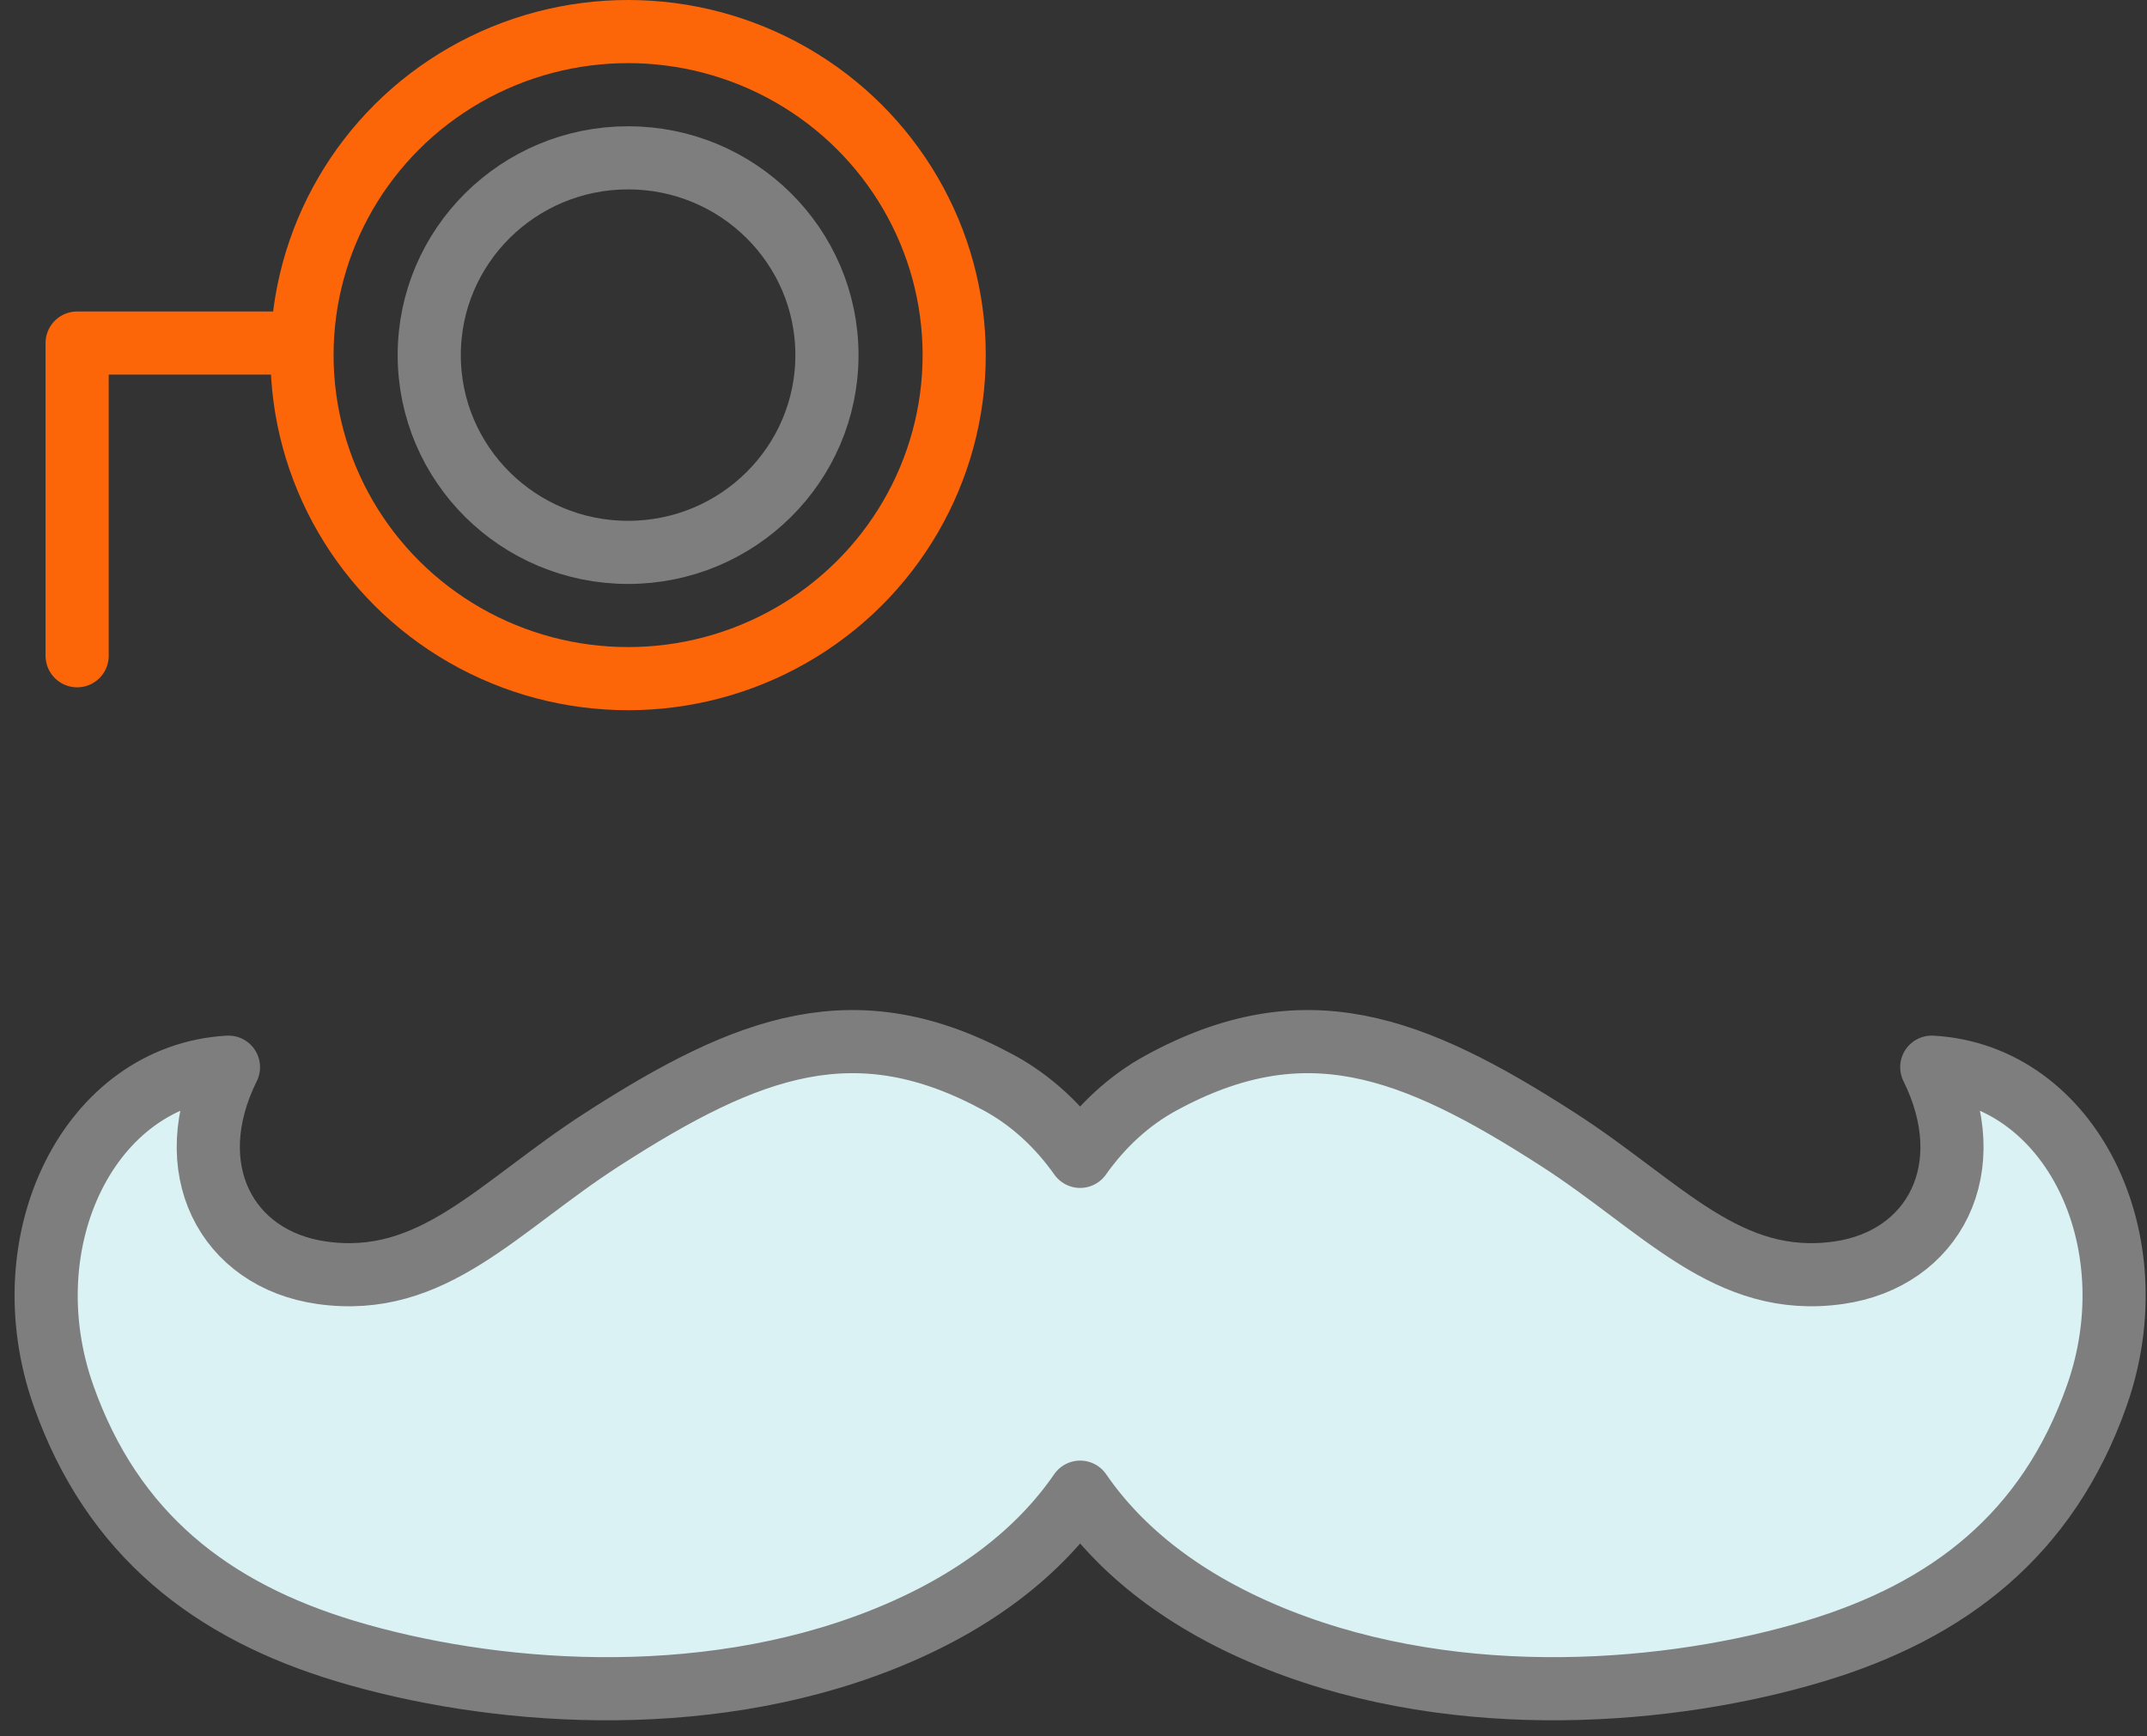
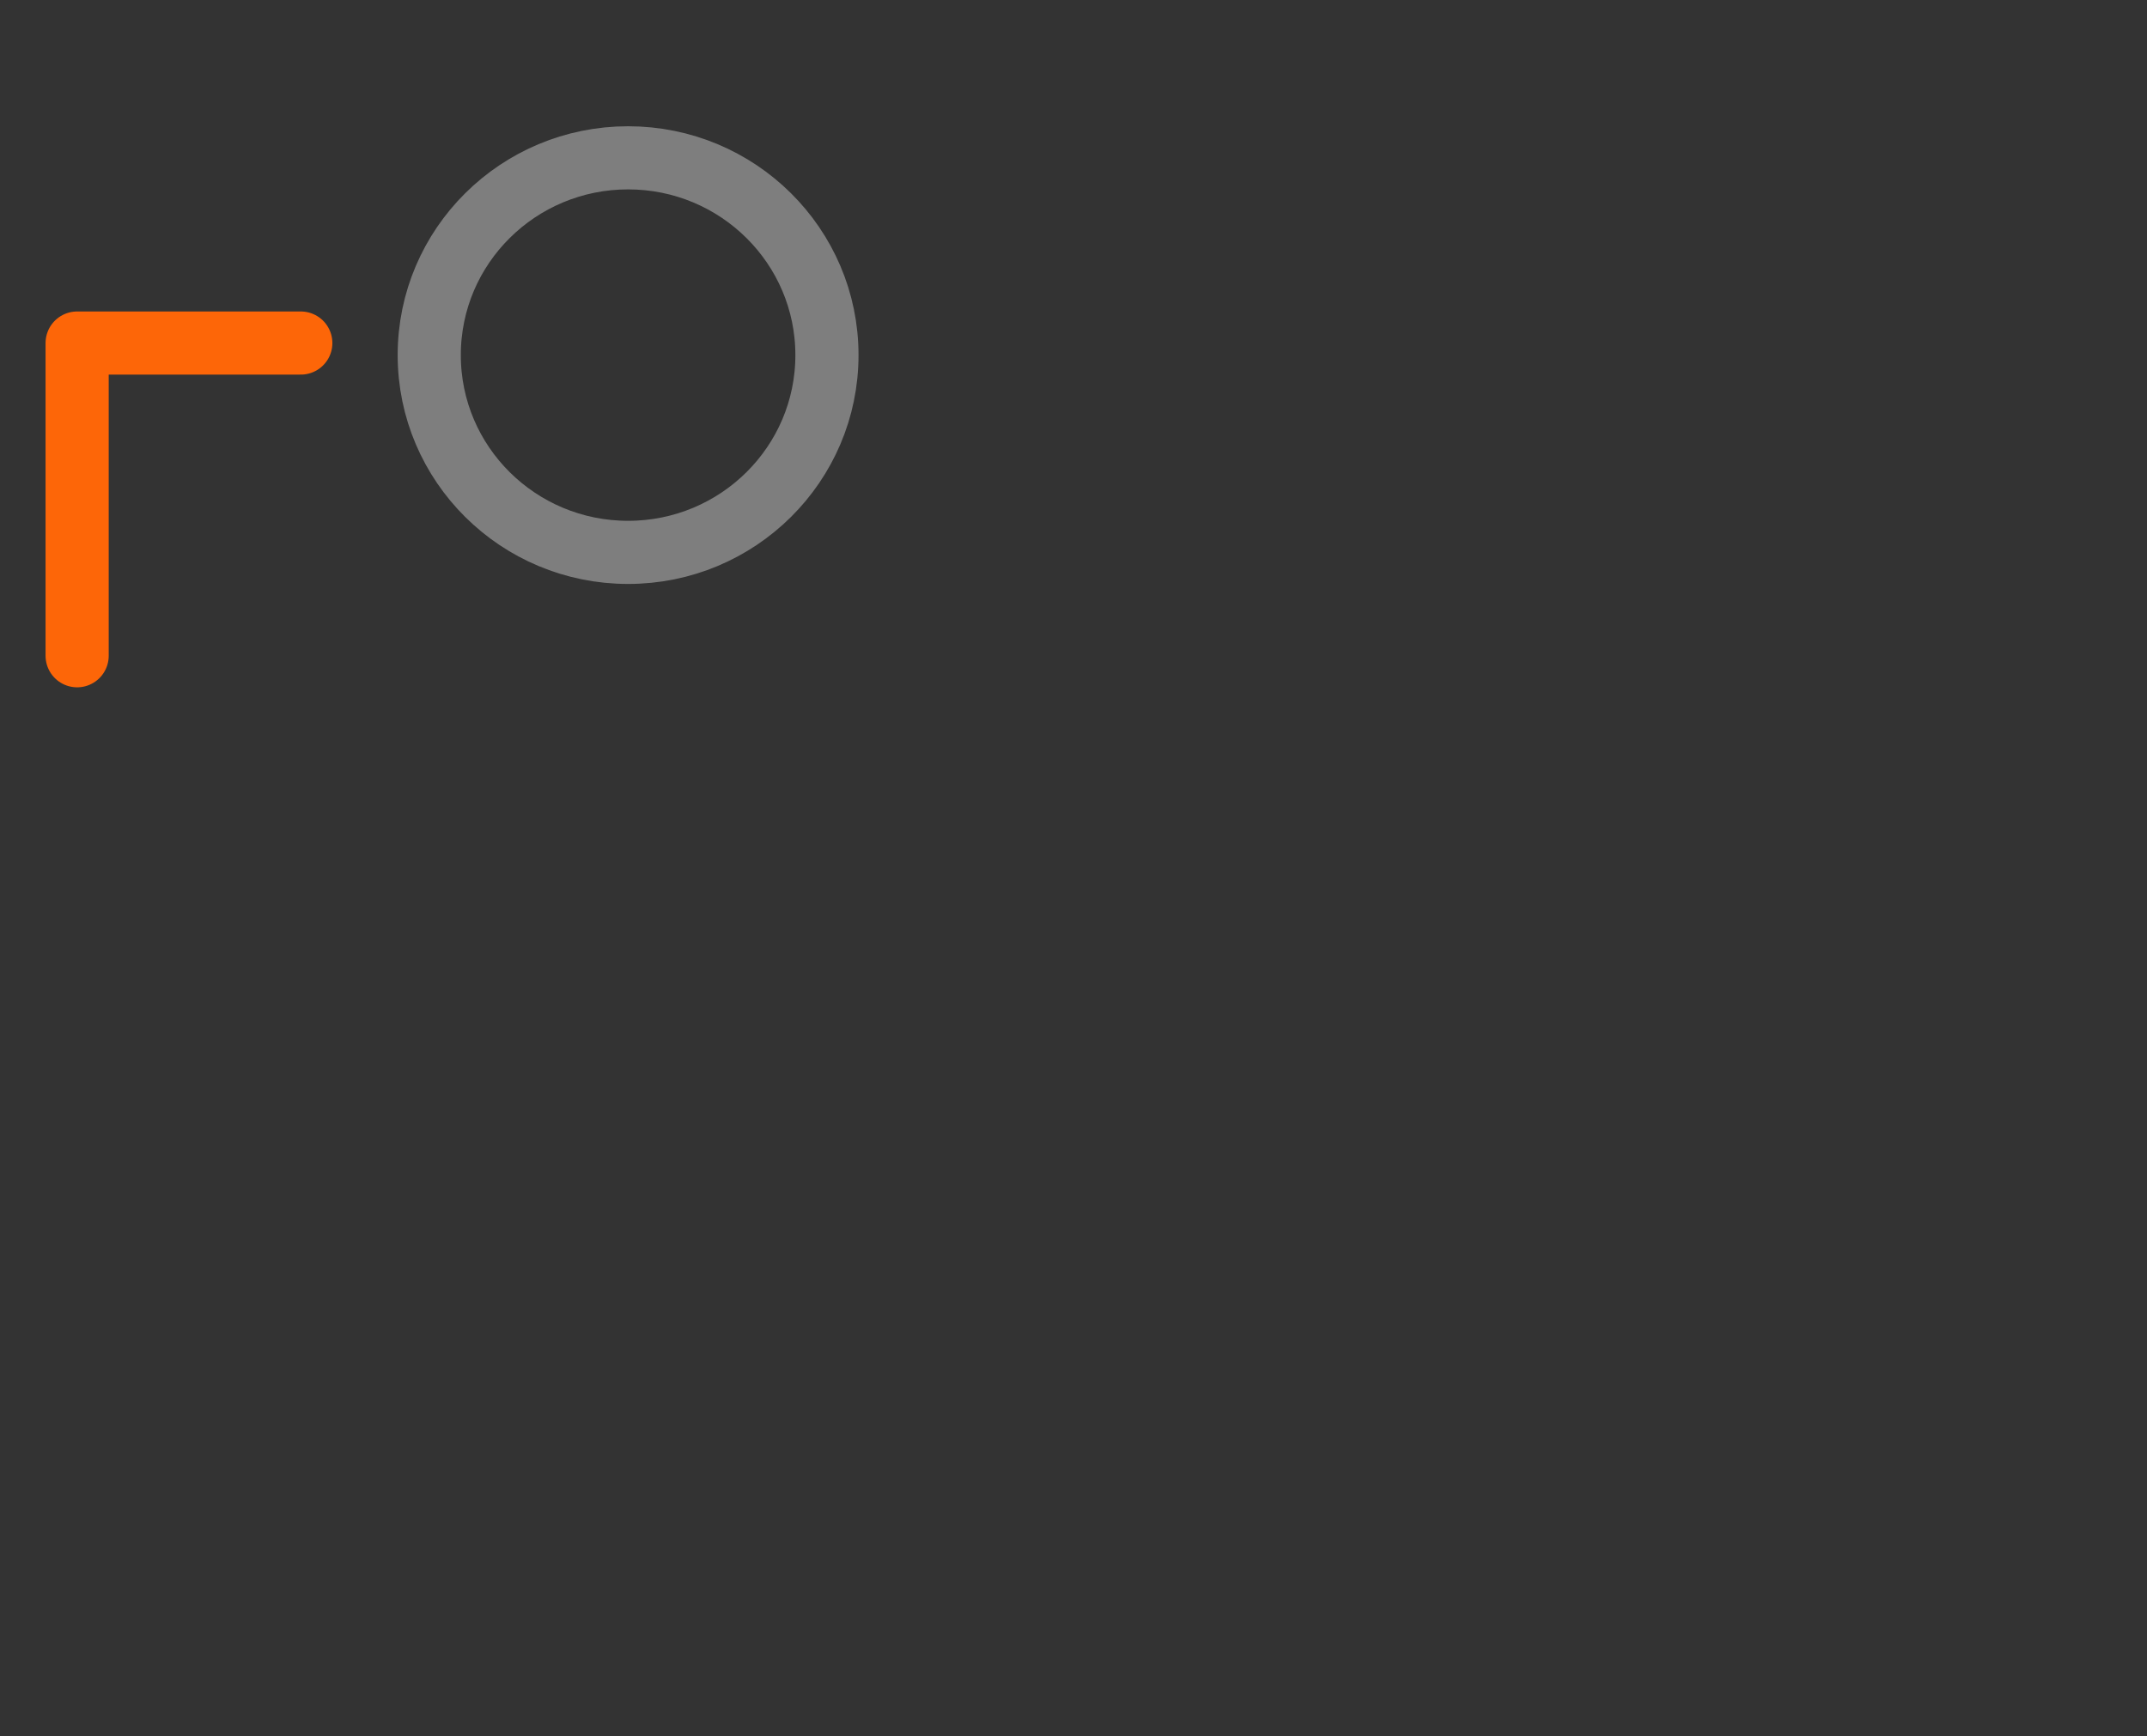
<svg xmlns="http://www.w3.org/2000/svg" xmlns:ns1="http://www.bohemiancoding.com/sketch/ns" height="55px" width="68px" version="1.1" viewBox="0 0 68 55">
  <rect x="0" y="0" width="68" height="55" fill="#333333" stroke="none" />
  <title>icon-your-own</title>
  <desc>Created with Sketch.</desc>
  <g id="Page-1" fill-rule="evenodd" ns1:type="MSPage" fill="none">
    <g id="desktop-give" stroke-linejoin="round" transform="translate(-1087 -1790)" ns1:type="MSArtboardGroup" stroke-linecap="round" stroke-width="2">
      <g id="icon-your-own" transform="translate(1088 1791)" ns1:type="MSLayerGroup">
-         <ellipse id="Oval-20" ry="10.25" rx="10.328" cy="10.25" ns1:type="MSShapeGroup" stroke="#FD6608" cx="18.893" />
        <ellipse id="Oval-20" ry="6.25" rx="6.298" cy="10.25" ns1:type="MSShapeGroup" stroke="#7E7E7E" cx="18.893" />
-         <path id="Shape" ns1:type="MSShapeGroup" stroke="#7E7E7E" fill="#DBF2F5" d="m60.183 32.809c1.593 3.212 0.066 6.082-2.946 6.512-3.527 0.504-5.578-2.09-8.896-4.226-4.641-2.988-8.038-4.26-12.575-1.782-0.998 0.544-1.868 1.348-2.556 2.322-0.688-0.974-1.559-1.778-2.556-2.322-4.538-2.478-7.934-1.206-12.575 1.782-3.318 2.136-5.368 4.73-8.896 4.226-3.012-0.43-4.538-3.3-2.947-6.512-4.398 0.251-6.961 5.476-5.228 10.4 1.556 4.416 4.707 6.826 8.932 8.099 4.5 1.356 11.194 1.94 16.988-0.354 2.992-1.185 5.021-2.843 6.283-4.681 1.261 1.838 3.29 3.496 6.282 4.681 5.793 2.294 12.488 1.71 16.988 0.354 4.225-1.273 7.376-3.683 8.931-8.099 1.732-4.924-0.83-10.15-5.229-10.4z" />
+         <path id="Shape" ns1:type="MSShapeGroup" stroke="#7E7E7E" fill="#DBF2F5" d="m60.183 32.809z" />
        <path id="Path-270" stroke="#FD6608" ns1:type="MSShapeGroup" d="m8.527 9.868h-7.084v9.907" />
      </g>
    </g>
  </g>
</svg>